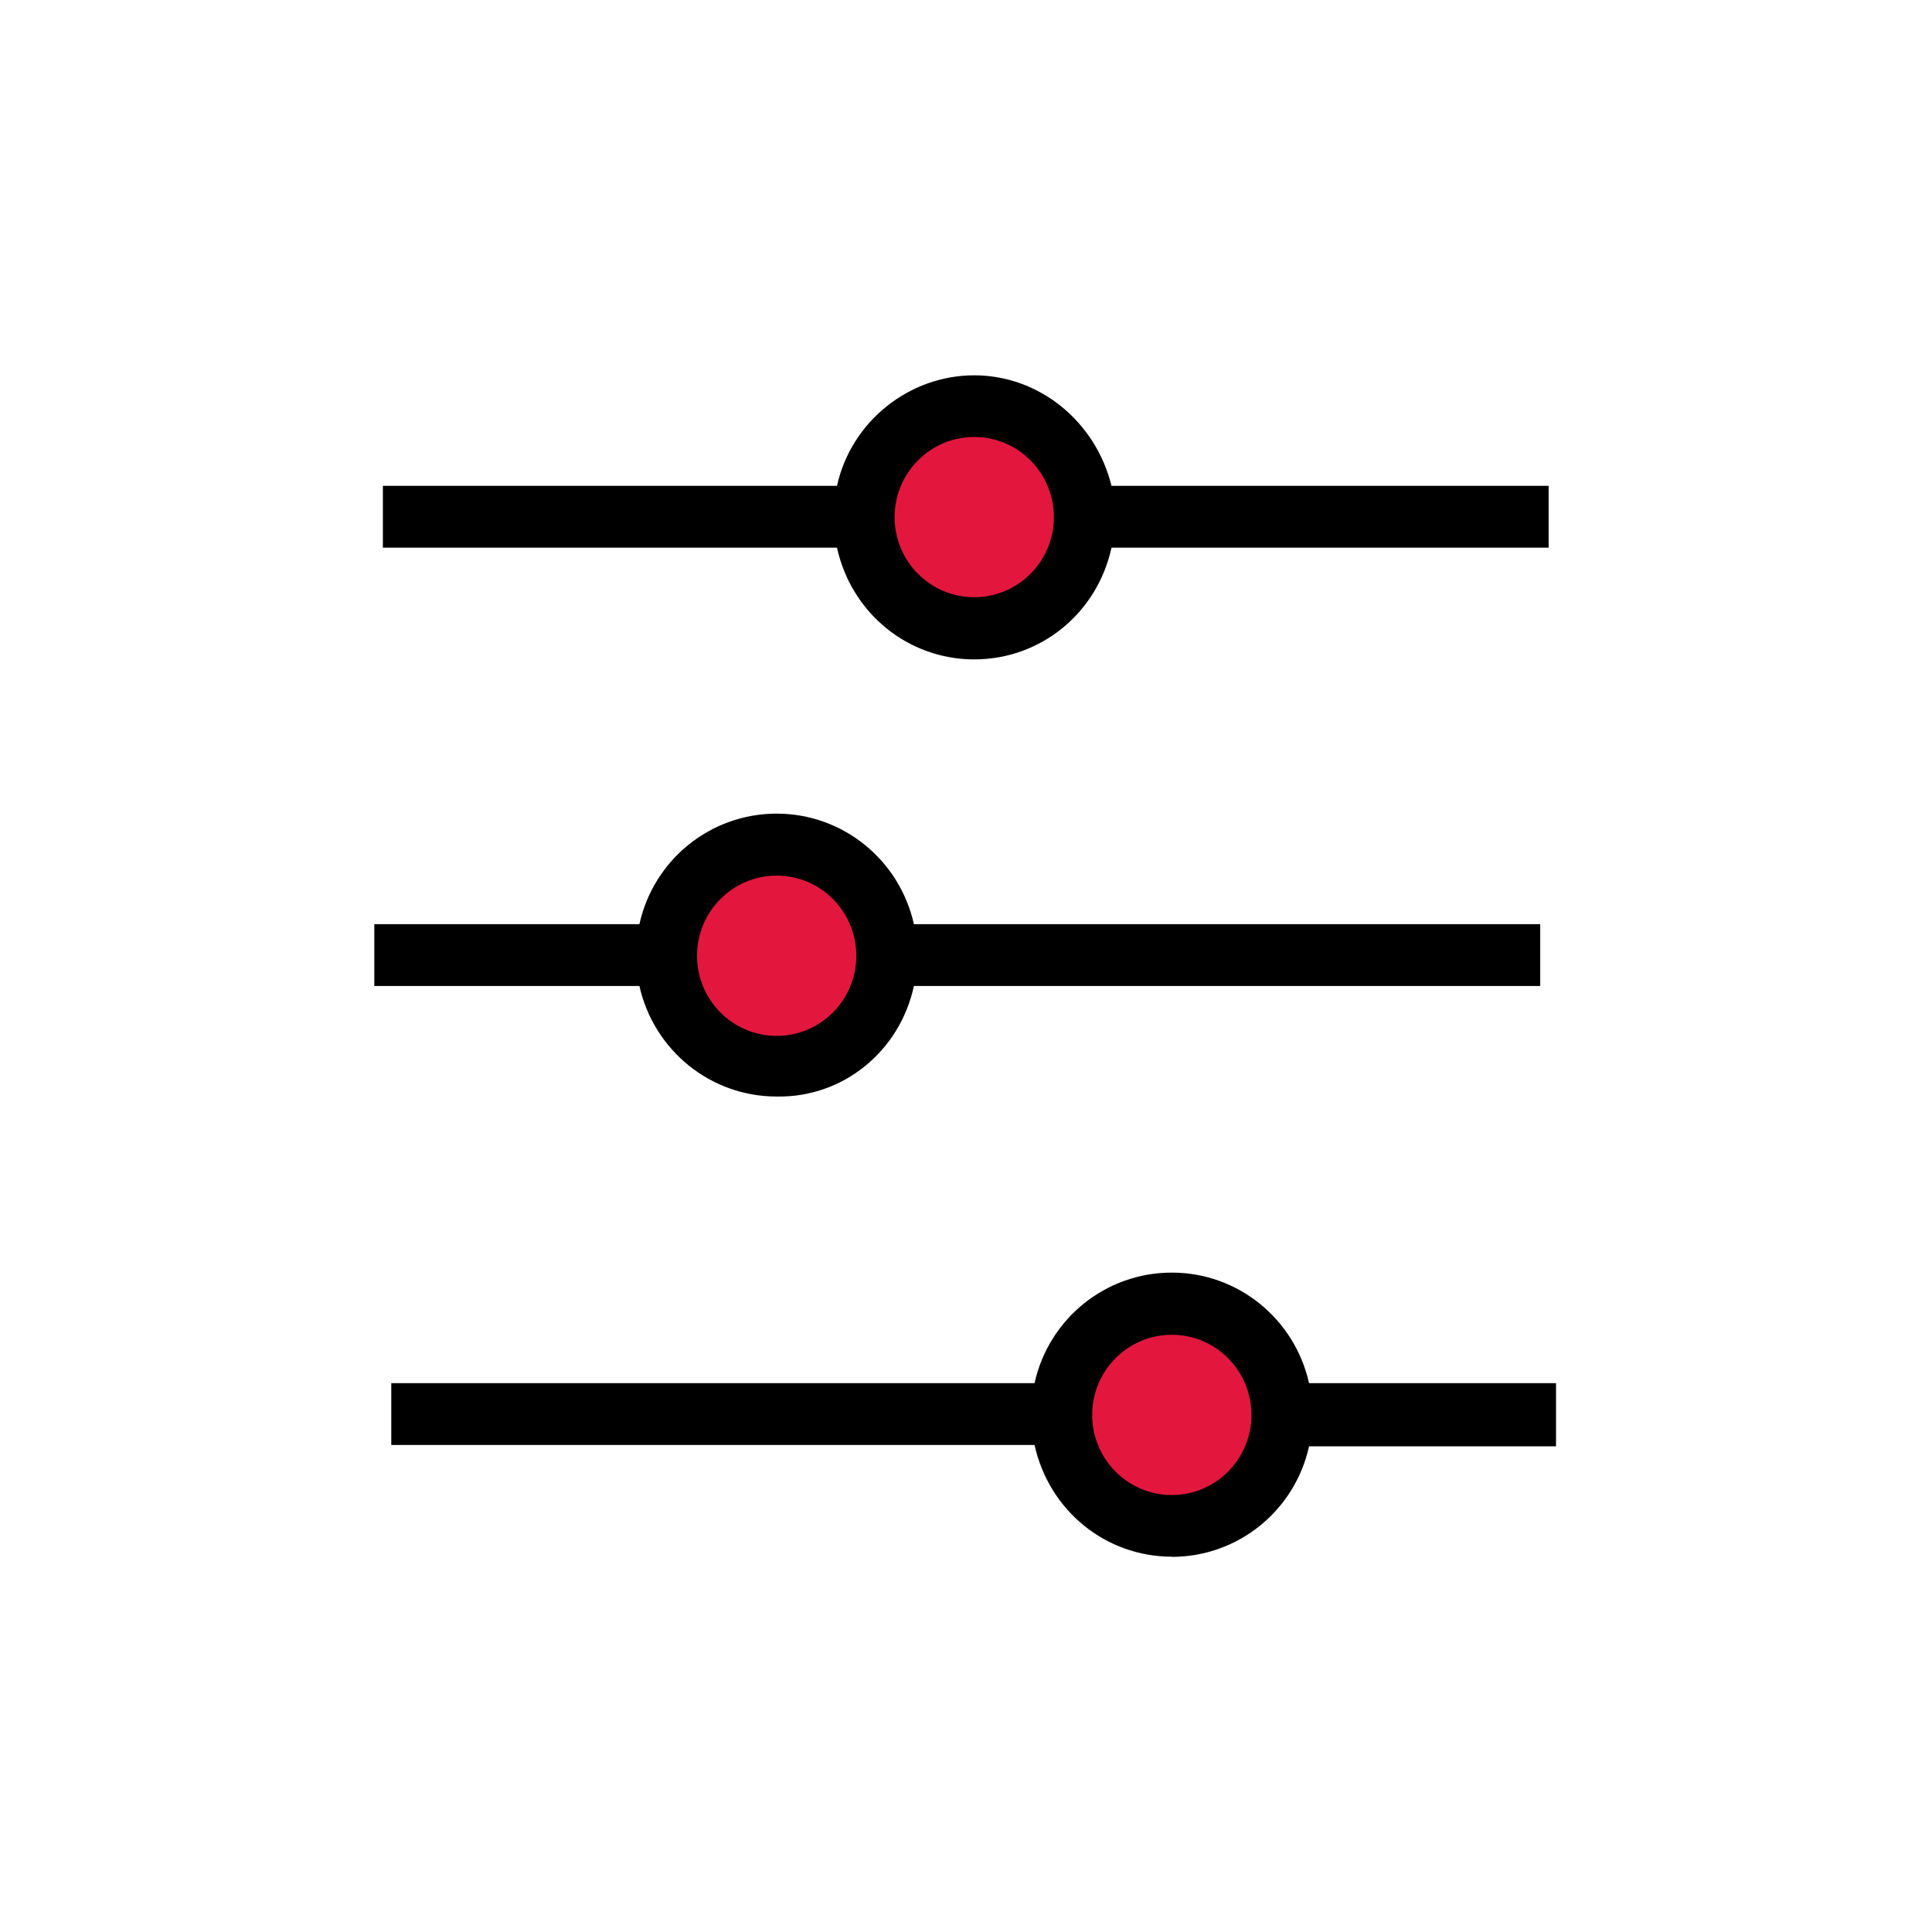
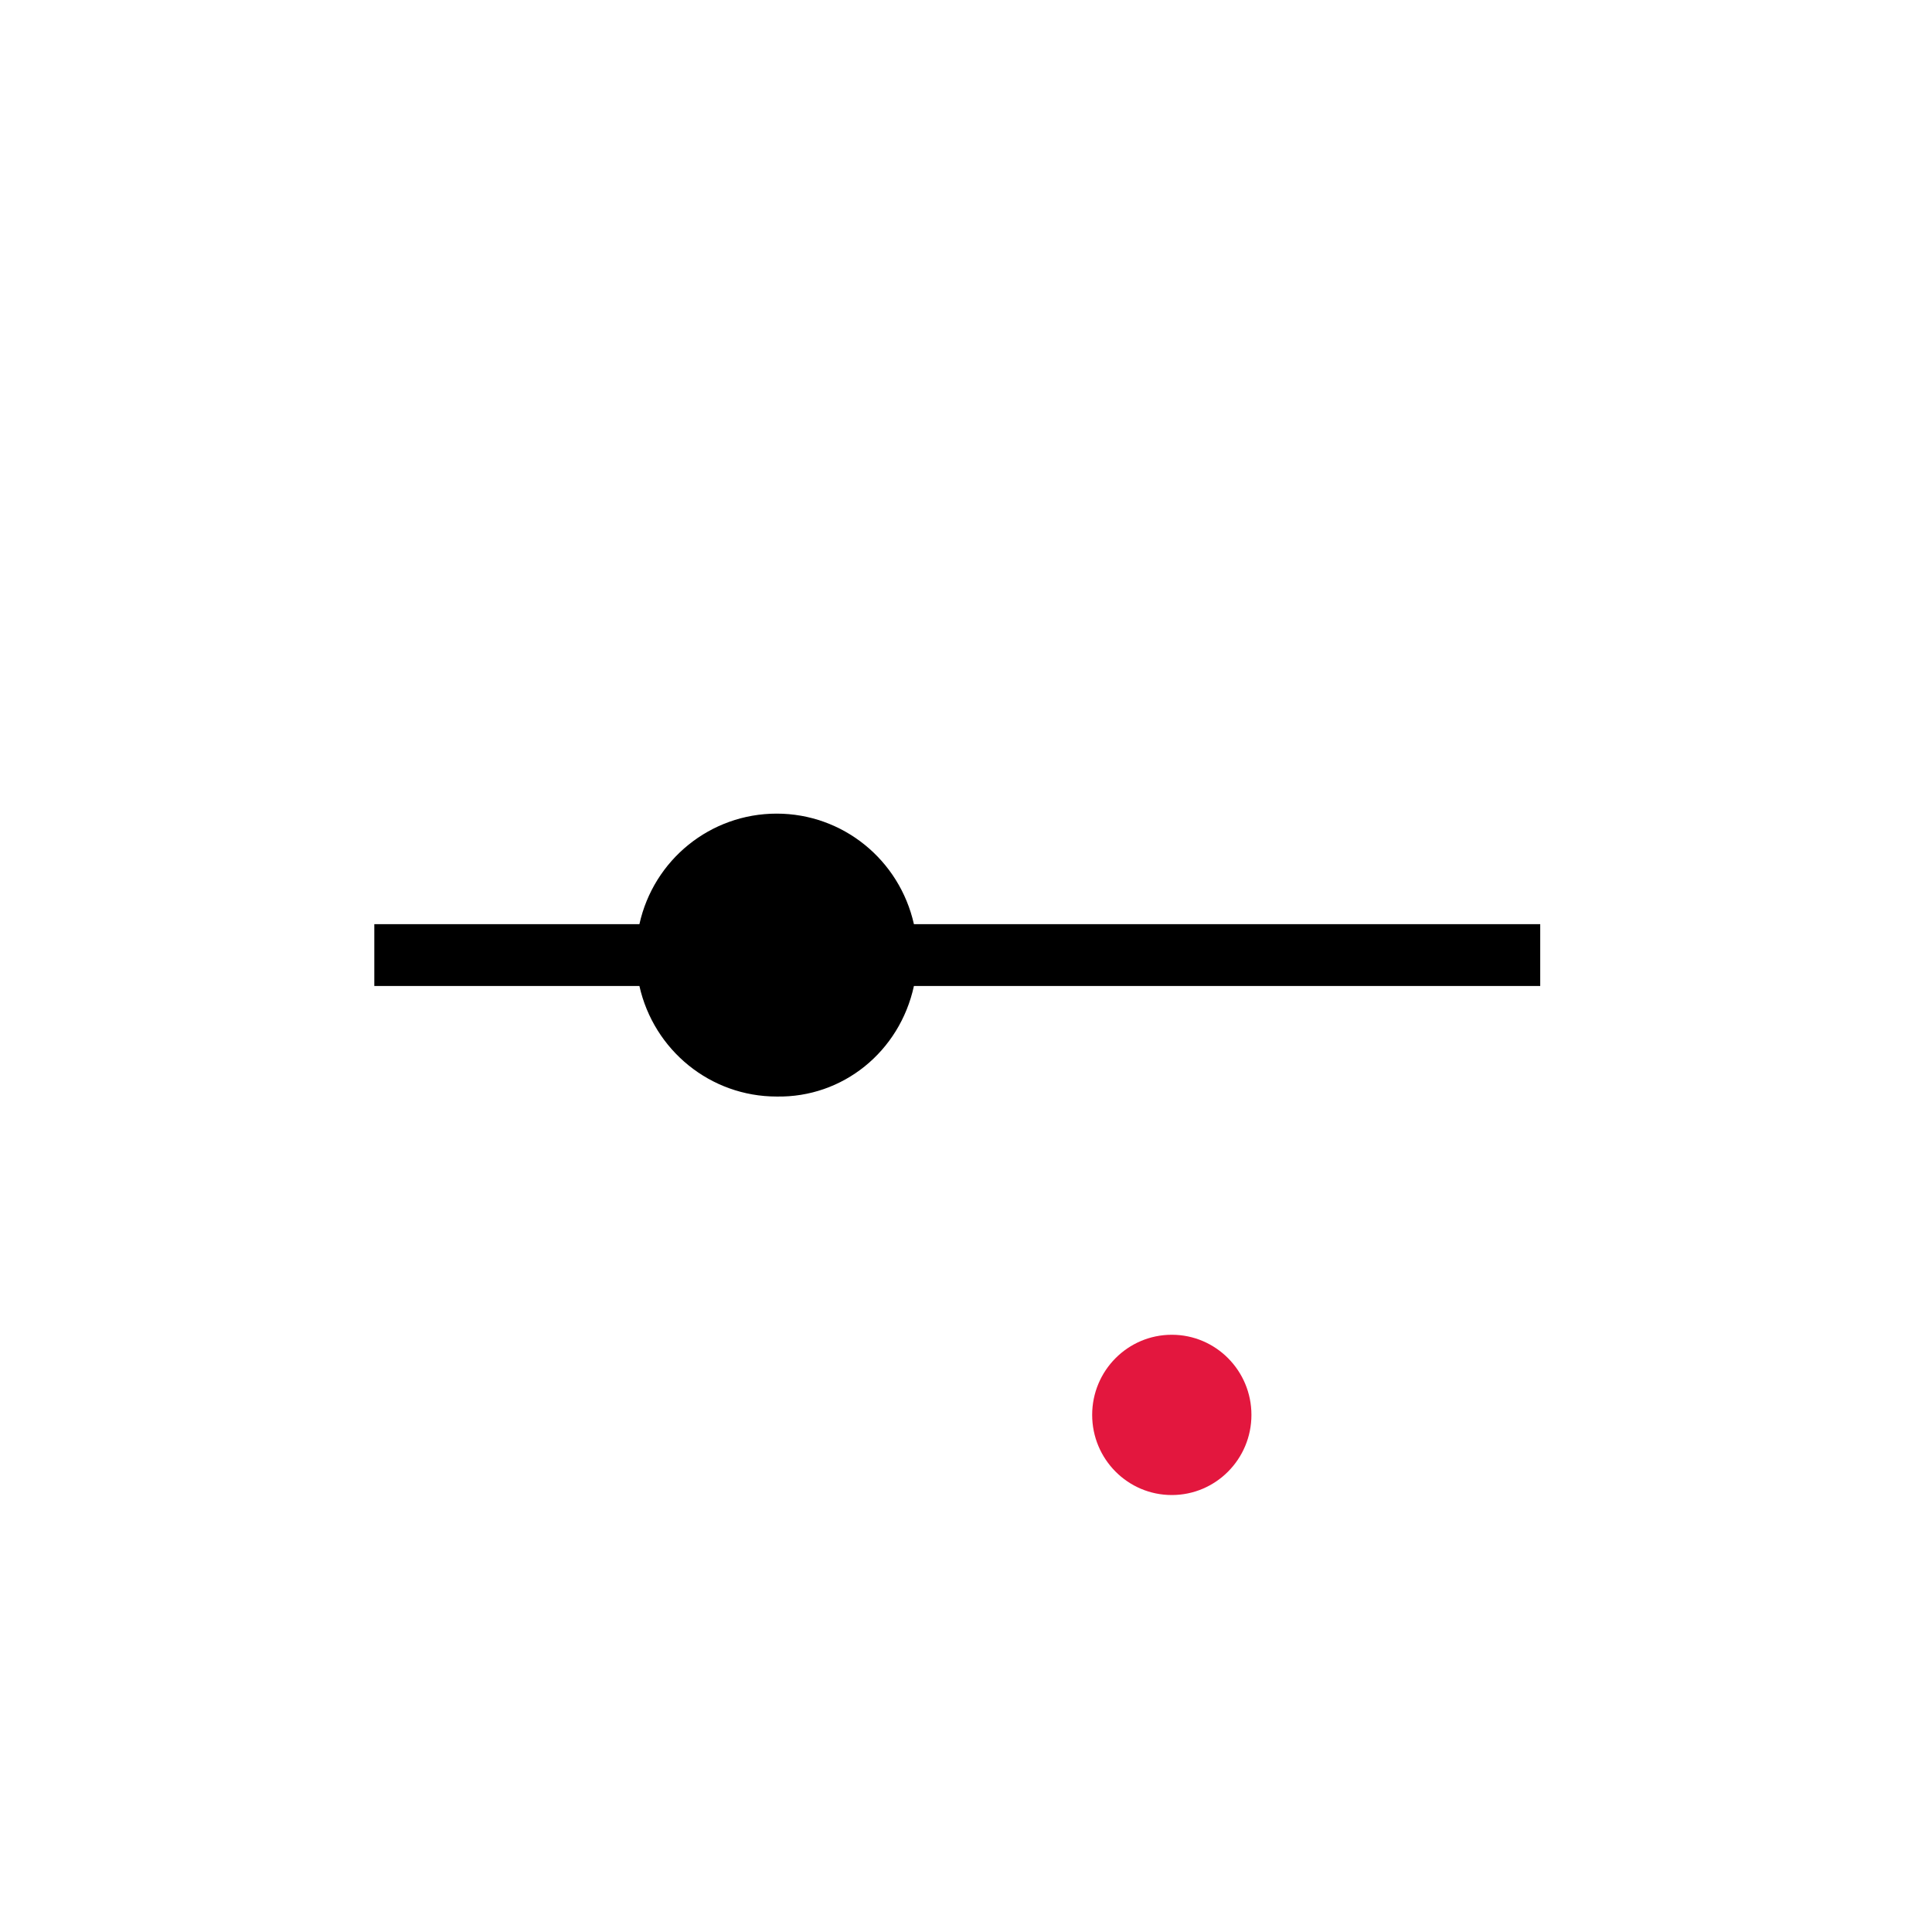
<svg xmlns="http://www.w3.org/2000/svg" id="Calque_2" data-name="Calque 2" width="115" height="115" viewBox="0 0 115 115">
  <defs>
    <style>
      .cls-1 {
        fill: none;
      }

      .cls-1, .cls-2, .cls-3 {
        stroke-width: 0px;
      }

      .cls-3 {
        fill: #e3173e;
      }
    </style>
  </defs>
  <g id="Layer_1" data-name="Layer 1">
    <g>
      <g id="Groupe_16498" data-name="Groupe 16498">
        <g id="Setting">
-           <path id="Tracé_56364" data-name="Tracé 56364" class="cls-2" d="m66.16,32.6h26.02v-3.68h-26.02c-.94-3.83-4.3-6.58-8.17-6.58s-7.32,2.74-8.17,6.58h-27.03v3.68h27.03c.86,3.9,4.23,6.65,8.17,6.65s7.32-2.74,8.17-6.65Z" />
          <path id="Tracé_56365" data-name="Tracé 56365" class="cls-2" d="m54.4,58.69h37.28v-3.68h-37.28c-.86-3.83-4.23-6.58-8.17-6.58s-7.32,2.74-8.17,6.58h-15.78v3.68h15.78c.86,3.83,4.23,6.58,8.17,6.58,3.94.07,7.32-2.67,8.17-6.58Z" />
-           <path id="Tracé_56366" data-name="Tracé 56366" class="cls-2" d="m69.75,92.67c3.94,0,7.32-2.74,8.17-6.58h14.7v-3.76h-14.7c-.86-3.83-4.23-6.58-8.17-6.58s-7.32,2.74-8.17,6.58H23.29v3.68h38.29c.86,3.9,4.23,6.65,8.17,6.65h0Z" />
        </g>
-         <ellipse id="Ellipse_31" data-name="Ellipse 31" class="cls-3" cx="46.23" cy="56.89" rx="4.74" ry="4.77" />
-         <ellipse id="Ellipse_32" data-name="Ellipse 32" class="cls-3" cx="57.99" cy="30.78" rx="4.74" ry="4.77" />
        <ellipse id="Ellipse_33" data-name="Ellipse 33" class="cls-3" cx="69.75" cy="84.22" rx="4.74" ry="4.77" />
      </g>
-       <rect class="cls-1" width="115" height="115" />
    </g>
  </g>
</svg>